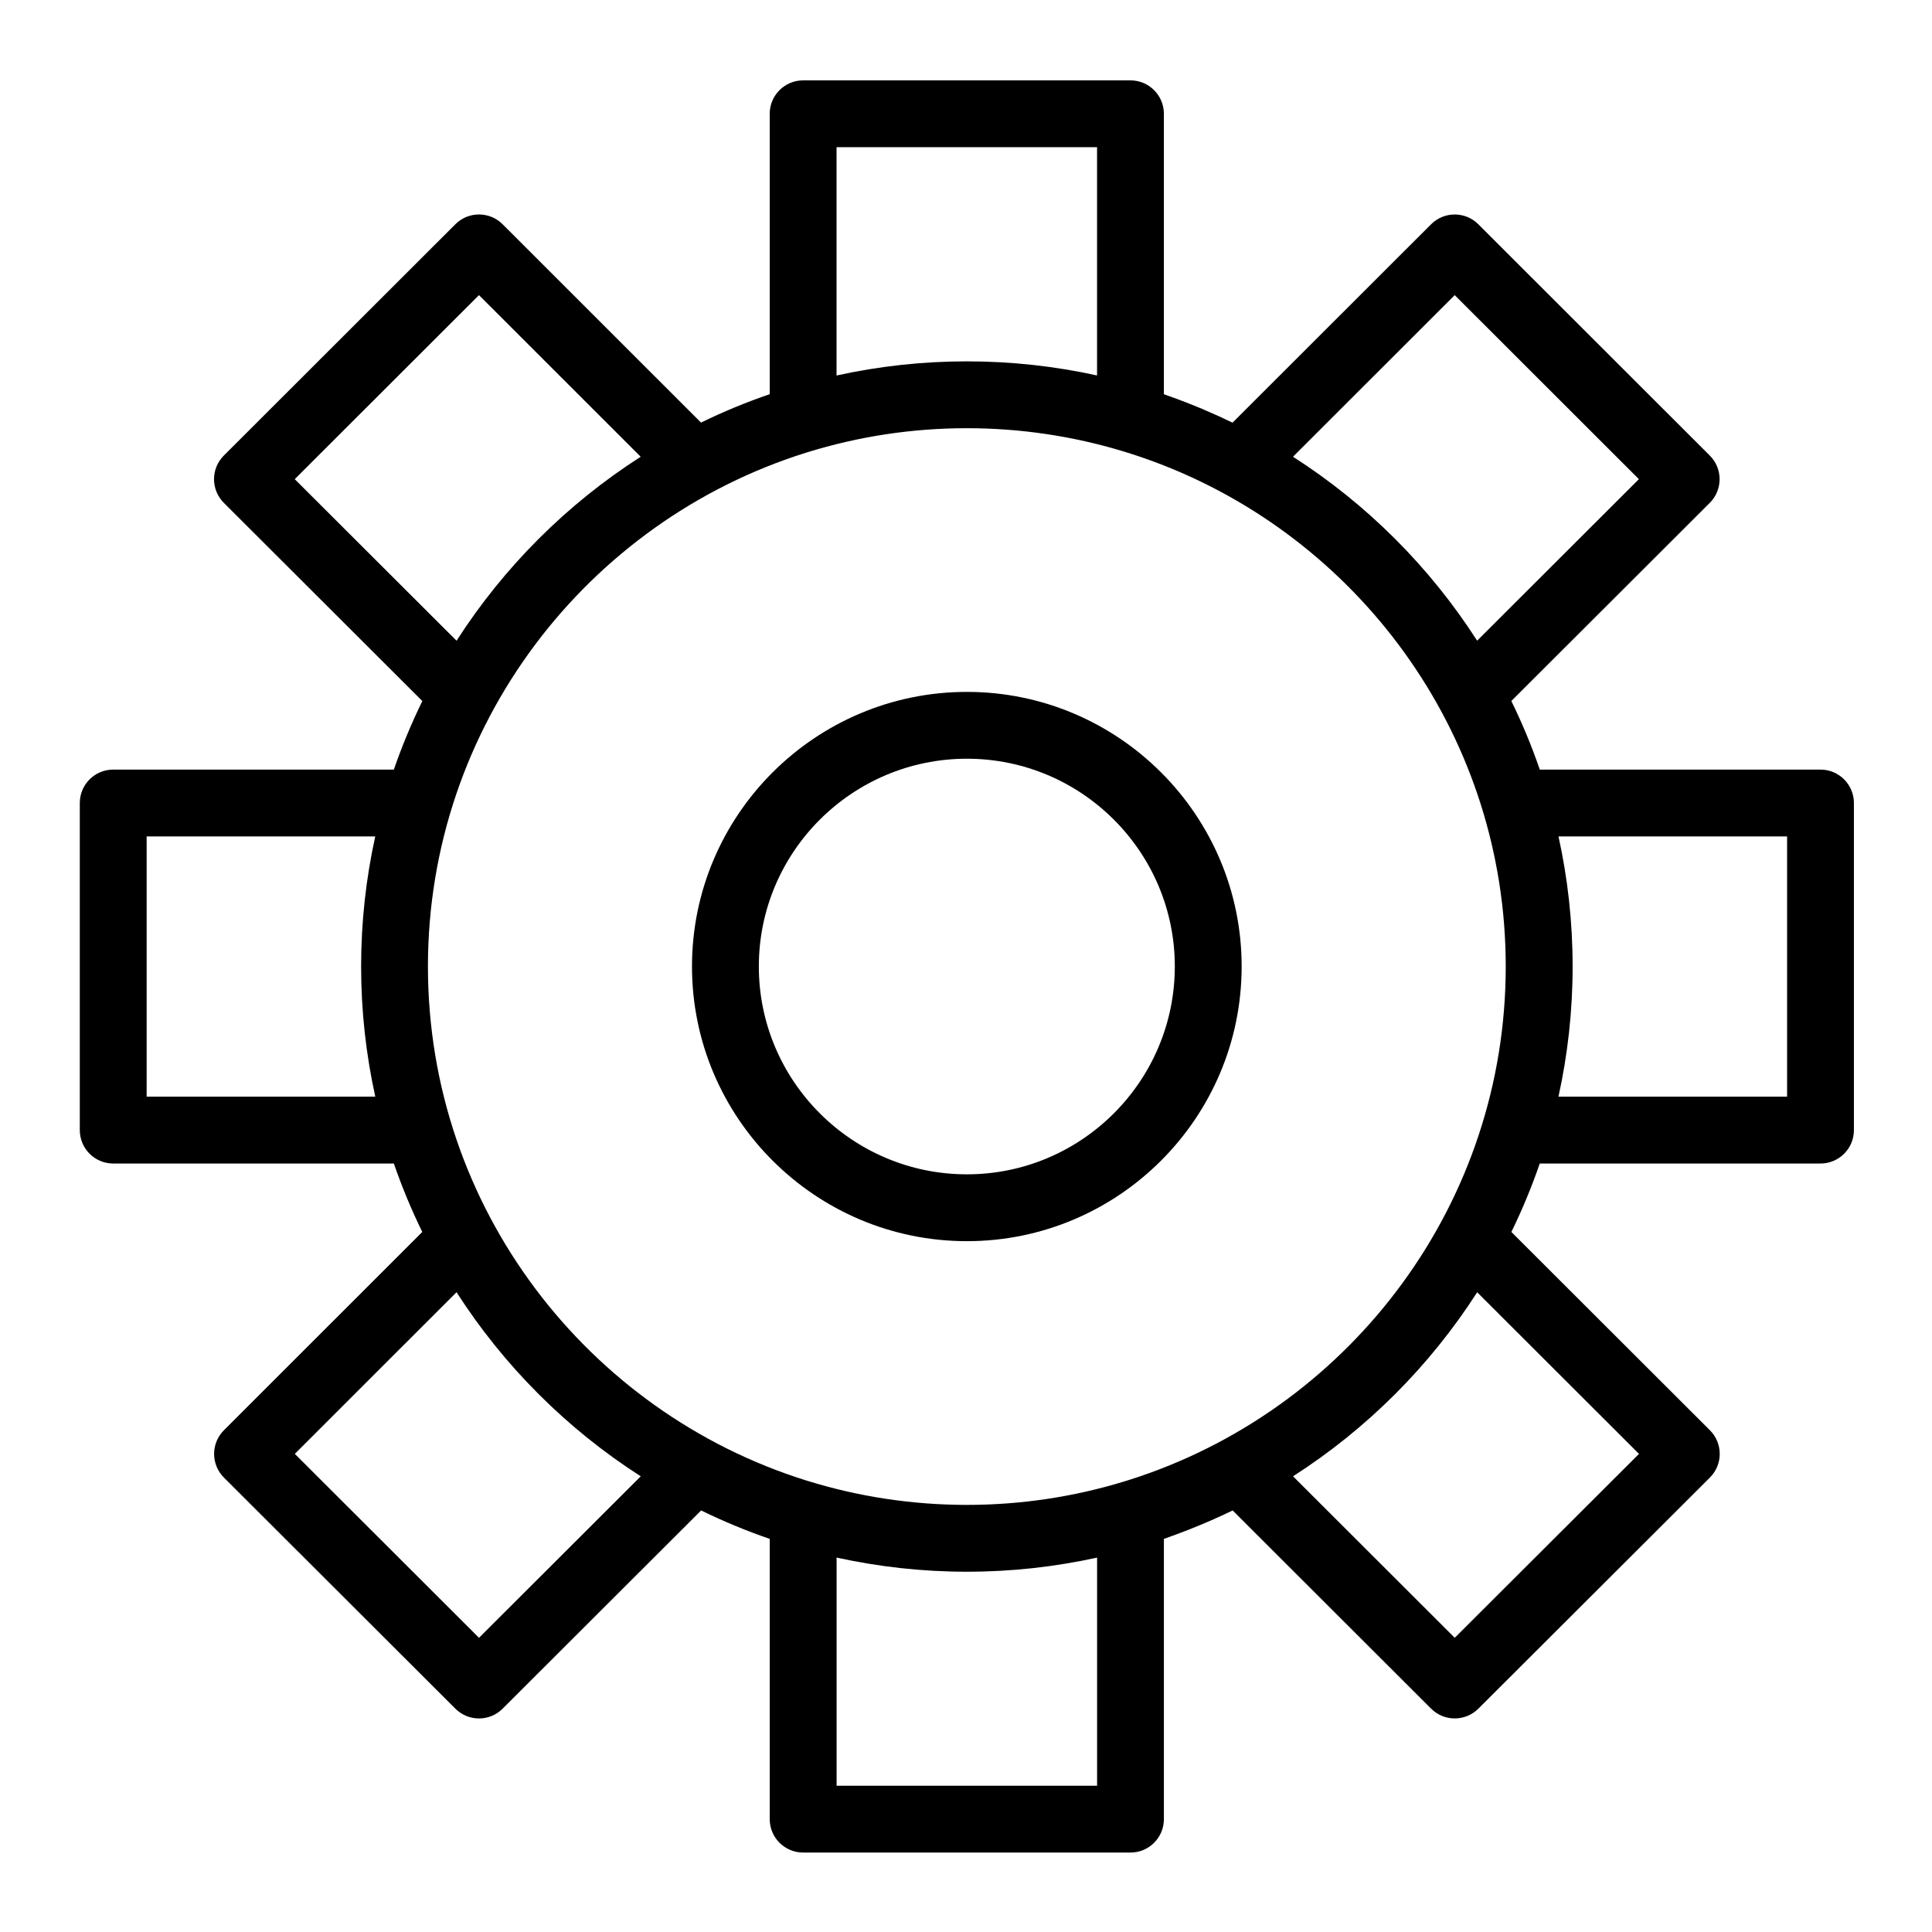
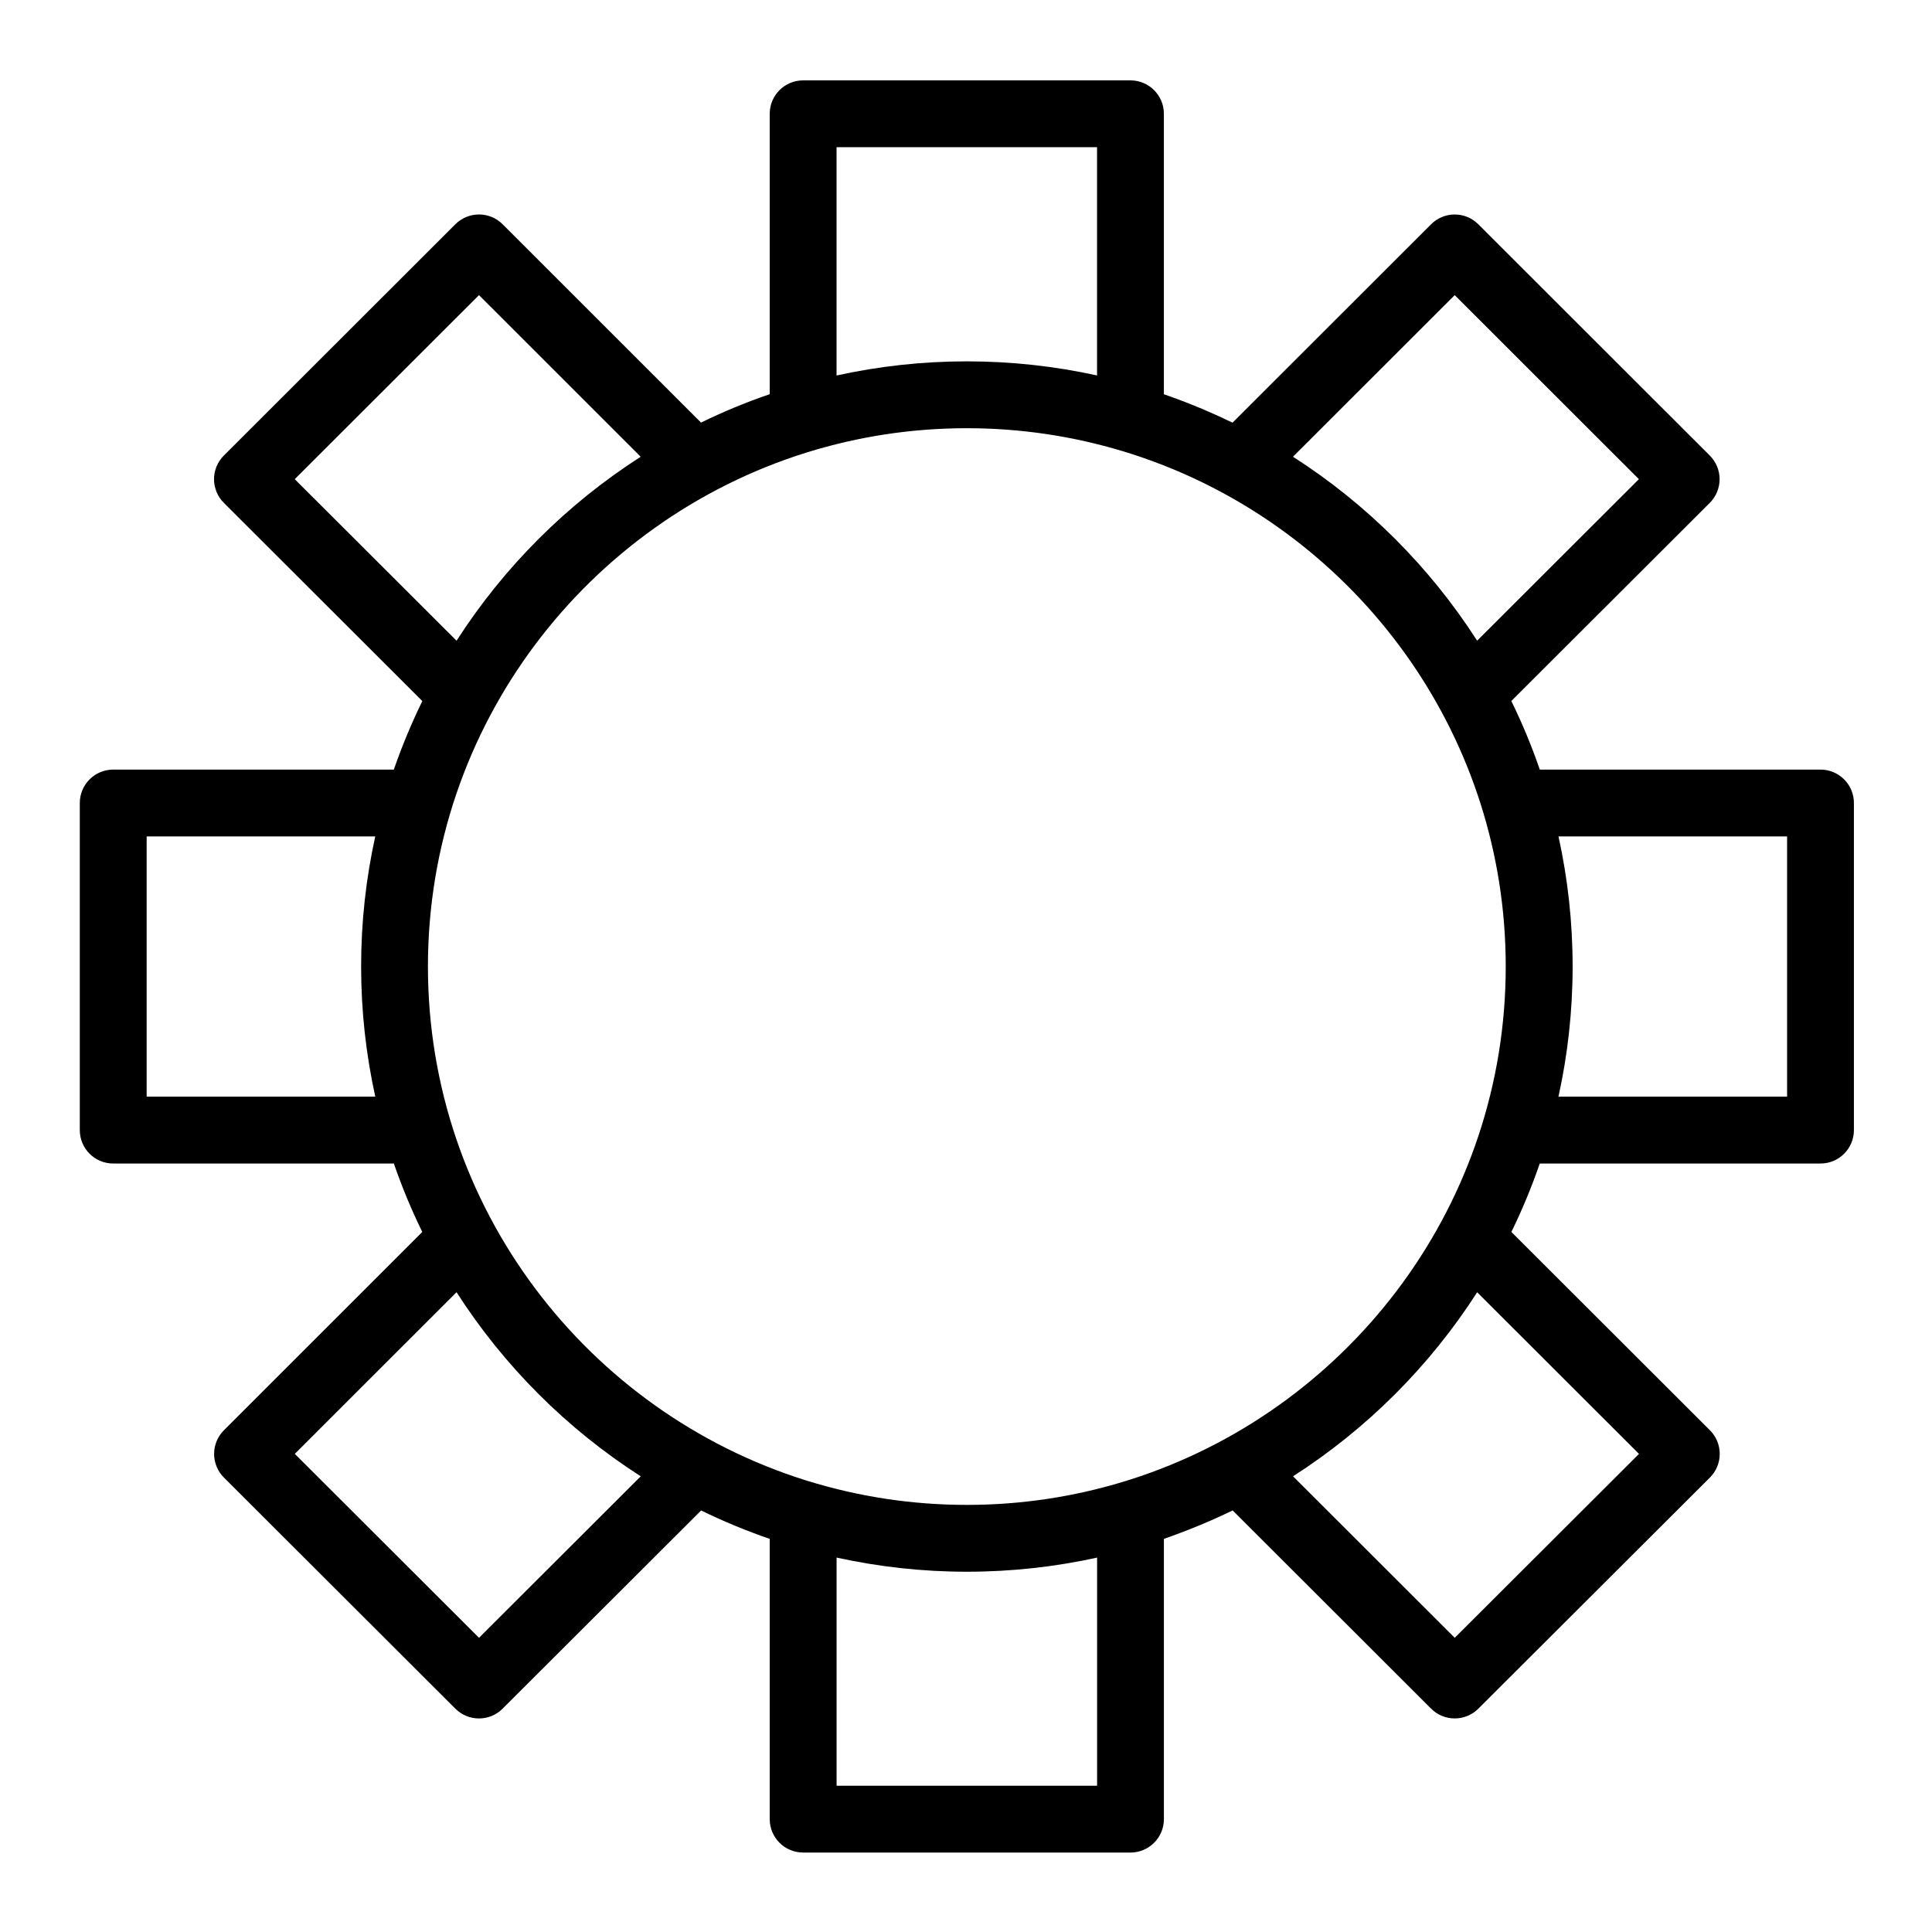
<svg xmlns="http://www.w3.org/2000/svg" fill="#000000" width="800px" height="800px" version="1.1" viewBox="144 144 512 512">
  <g>
-     <path d="m400.24 327.36c-40.172 0-72.855 32.637-72.855 72.758 0 40.145 32.684 72.805 72.855 72.805 40.148 0 72.809-32.66 72.809-72.805 0-40.117-32.664-72.758-72.809-72.758zm0 127.85c-30.406 0-55.141-24.715-55.141-55.094 0-30.352 24.738-55.047 55.141-55.047 30.379 0 55.098 24.695 55.098 55.047-0.004 30.379-24.719 55.094-55.098 55.094z" />
    <path d="m626.45 347.95h-74.387c-2.137-6.211-4.66-12.289-7.543-18.176l52.594-52.516c1.664-1.66 2.598-3.914 2.598-6.266 0-2.352-0.934-4.606-2.598-6.266l-61.34-61.293c-3.457-3.453-9.062-3.457-12.52 0l-52.617 52.574c-2.449-1.195-4.934-2.309-7.426-3.375-0.227-0.098-0.457-0.199-0.684-0.297-0.859-0.363-1.719-0.711-2.582-1.055-0.543-0.219-1.09-0.438-1.637-0.648-0.754-0.293-1.512-0.582-2.269-0.863-0.746-0.277-1.5-0.547-2.254-0.812-0.449-0.16-0.895-0.332-1.344-0.484v-74.32c0-4.891-3.965-8.855-8.855-8.855h-86.746c-4.891 0-8.855 3.965-8.855 8.855v74.309c-6.242 2.133-12.332 4.652-18.207 7.527l-52.578-52.559c-3.457-3.457-9.062-3.457-12.52-0.004l-61.363 61.301c-1.664 1.66-2.598 3.914-2.598 6.266 0 2.352 0.934 4.606 2.598 6.266l52.605 52.527c-2.906 5.953-5.434 12.031-7.551 18.164h-74.367c-4.891 0-8.855 3.965-8.855 8.855v86.684c0 4.891 3.965 8.855 8.855 8.855h74.371c2.141 6.203 4.66 12.266 7.535 18.137l-52.574 52.555c-1.66 1.66-2.598 3.914-2.594 6.266 0 2.352 0.938 4.602 2.598 6.266l61.34 61.25c3.457 3.453 9.059 3.453 12.516 0l52.613-52.531c5.93 2.894 12.008 5.414 18.176 7.531v74.273c0 4.891 3.965 8.855 8.855 8.855h86.75c4.891 0 8.855-3.965 8.855-8.855v-74.27c0.719-0.246 1.438-0.52 2.156-0.777 0.355-0.129 0.715-0.254 1.07-0.387 1.078-0.395 2.152-0.805 3.223-1.227 0.102-0.039 0.207-0.082 0.312-0.121 3.863-1.527 7.691-3.191 11.461-5.027l52.594 52.531c3.457 3.453 9.059 3.453 12.516 0.004l61.367-61.25c1.664-1.66 2.602-3.914 2.602-6.266s-0.934-4.606-2.598-6.269l-52.617-52.551c2.844-5.805 5.359-11.871 7.523-18.137h74.398c4.891 0 8.855-3.965 8.855-8.855v-86.684c-0.004-4.891-3.969-8.855-8.859-8.855zm-180.15 187.24c-0.203 0.07-0.41 0.141-0.613 0.207-0.727 0.246-1.461 0.48-2.195 0.715-0.637 0.199-1.273 0.402-1.91 0.594-13.094 3.965-26.973 6.106-41.348 6.106-14.688 0-28.863-2.231-42.207-6.359-0.137-0.043-0.273-0.086-0.41-0.125-58.008-18.152-100.21-72.344-100.21-136.2 0-63.832 42.203-118 100.2-136.16 0.152-0.047 0.305-0.094 0.457-0.141 13.332-4.121 27.492-6.348 42.168-6.348 14.324 0 28.16 2.129 41.219 6.066 0.746 0.223 1.492 0.457 2.234 0.695 0.562 0.18 1.125 0.359 1.684 0.547 0.438 0.145 0.875 0.297 1.312 0.445 0.77 0.266 1.535 0.535 2.297 0.812 0.246 0.09 0.492 0.184 0.738 0.273 0.91 0.336 1.82 0.68 2.723 1.035 0.098 0.039 0.195 0.078 0.293 0.117 52.844 20.938 90.305 72.508 90.305 132.66 0.004 62.574-40.527 115.87-96.738 135.06zm83.215-312.98 48.809 48.773-42.867 42.805c-12.551-19.551-29.23-36.215-48.801-48.75zm-94.785-39.207v60.496c-11.117-2.441-22.656-3.738-34.496-3.738-11.855 0-23.41 1.301-34.539 3.75v-60.508zm-212.62 87.98 48.828-48.773 42.852 42.836c-19.57 12.539-36.25 29.203-48.797 48.754zm-39.246 94.672h60.582c-2.445 11.105-3.746 22.633-3.746 34.461 0 11.844 1.305 23.391 3.754 34.508h-60.59zm88.078 212.38-48.812-48.742 42.859-42.84c12.555 19.562 29.238 36.238 48.816 48.785zm163.8 39.199h-69.035v-60.461c11.129 2.445 22.684 3.75 34.539 3.75 11.84 0 23.383-1.301 34.496-3.742zm143.61-87.938-48.832 48.738-42.852-42.801c19.57-12.543 36.246-29.215 48.797-48.77zm39.246-94.668h-60.59c2.449-11.121 3.754-22.664 3.754-34.508 0-11.828-1.301-23.355-3.746-34.461h60.582z" />
  </g>
</svg>